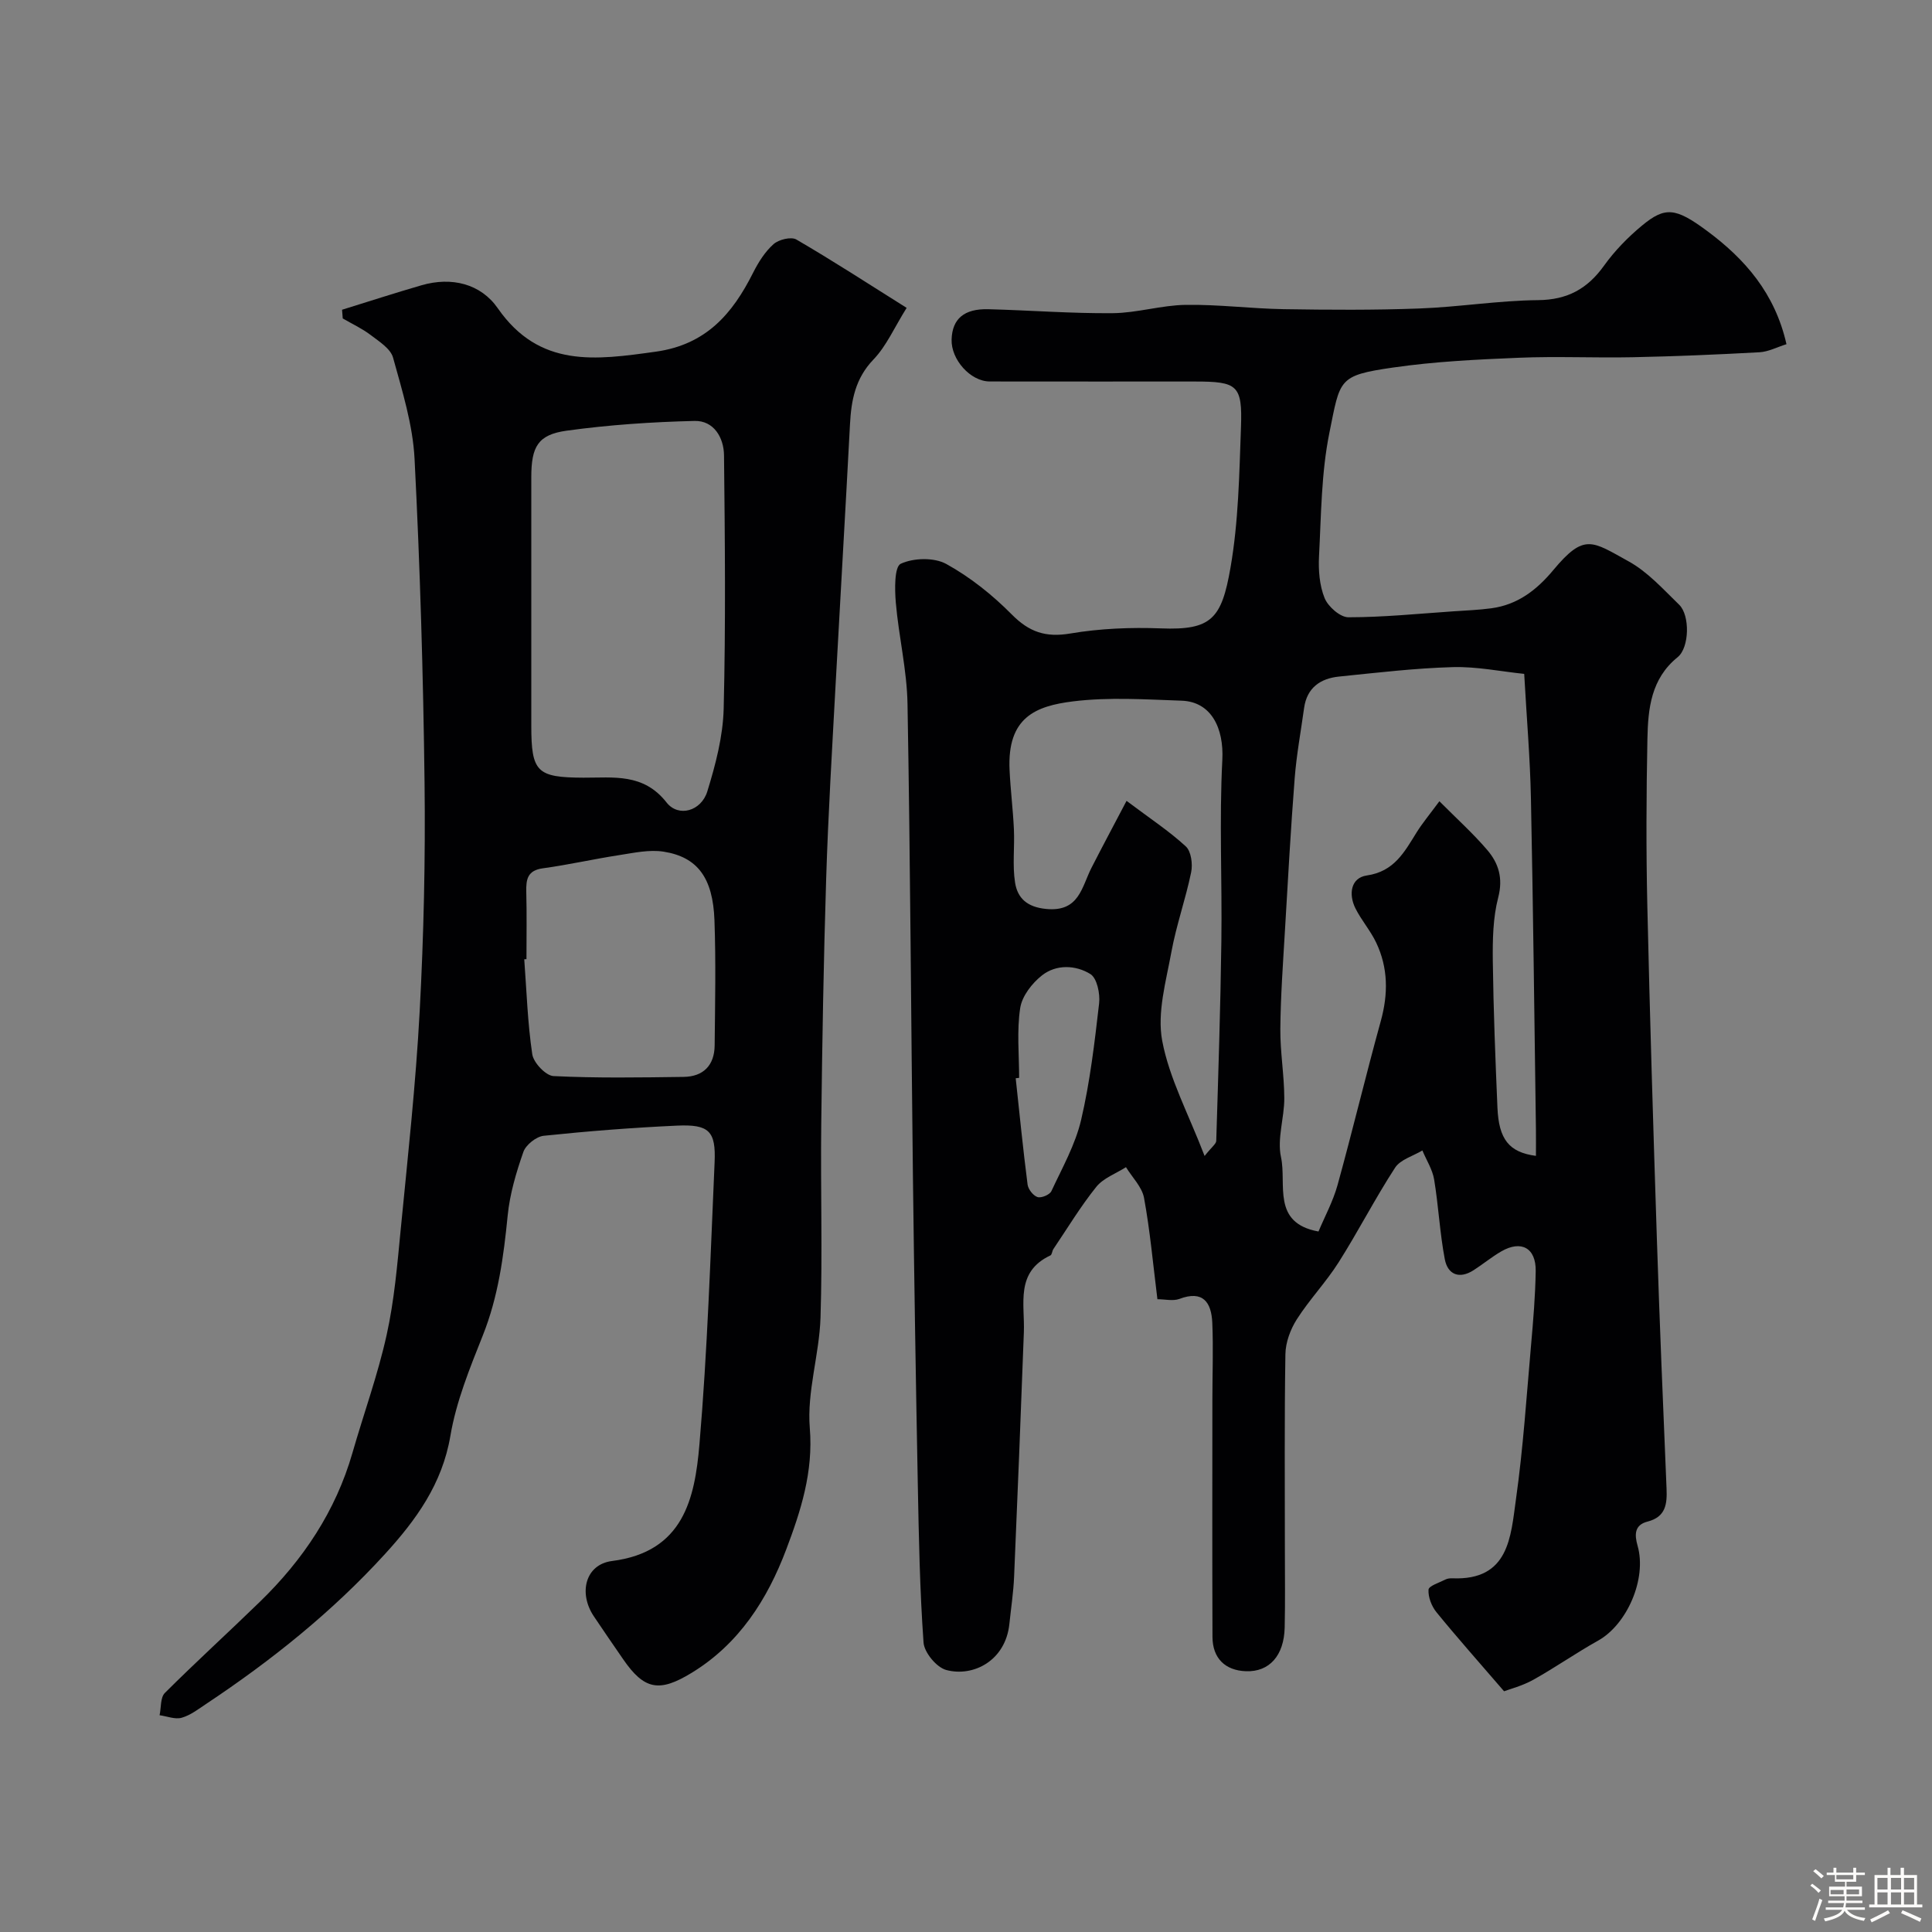
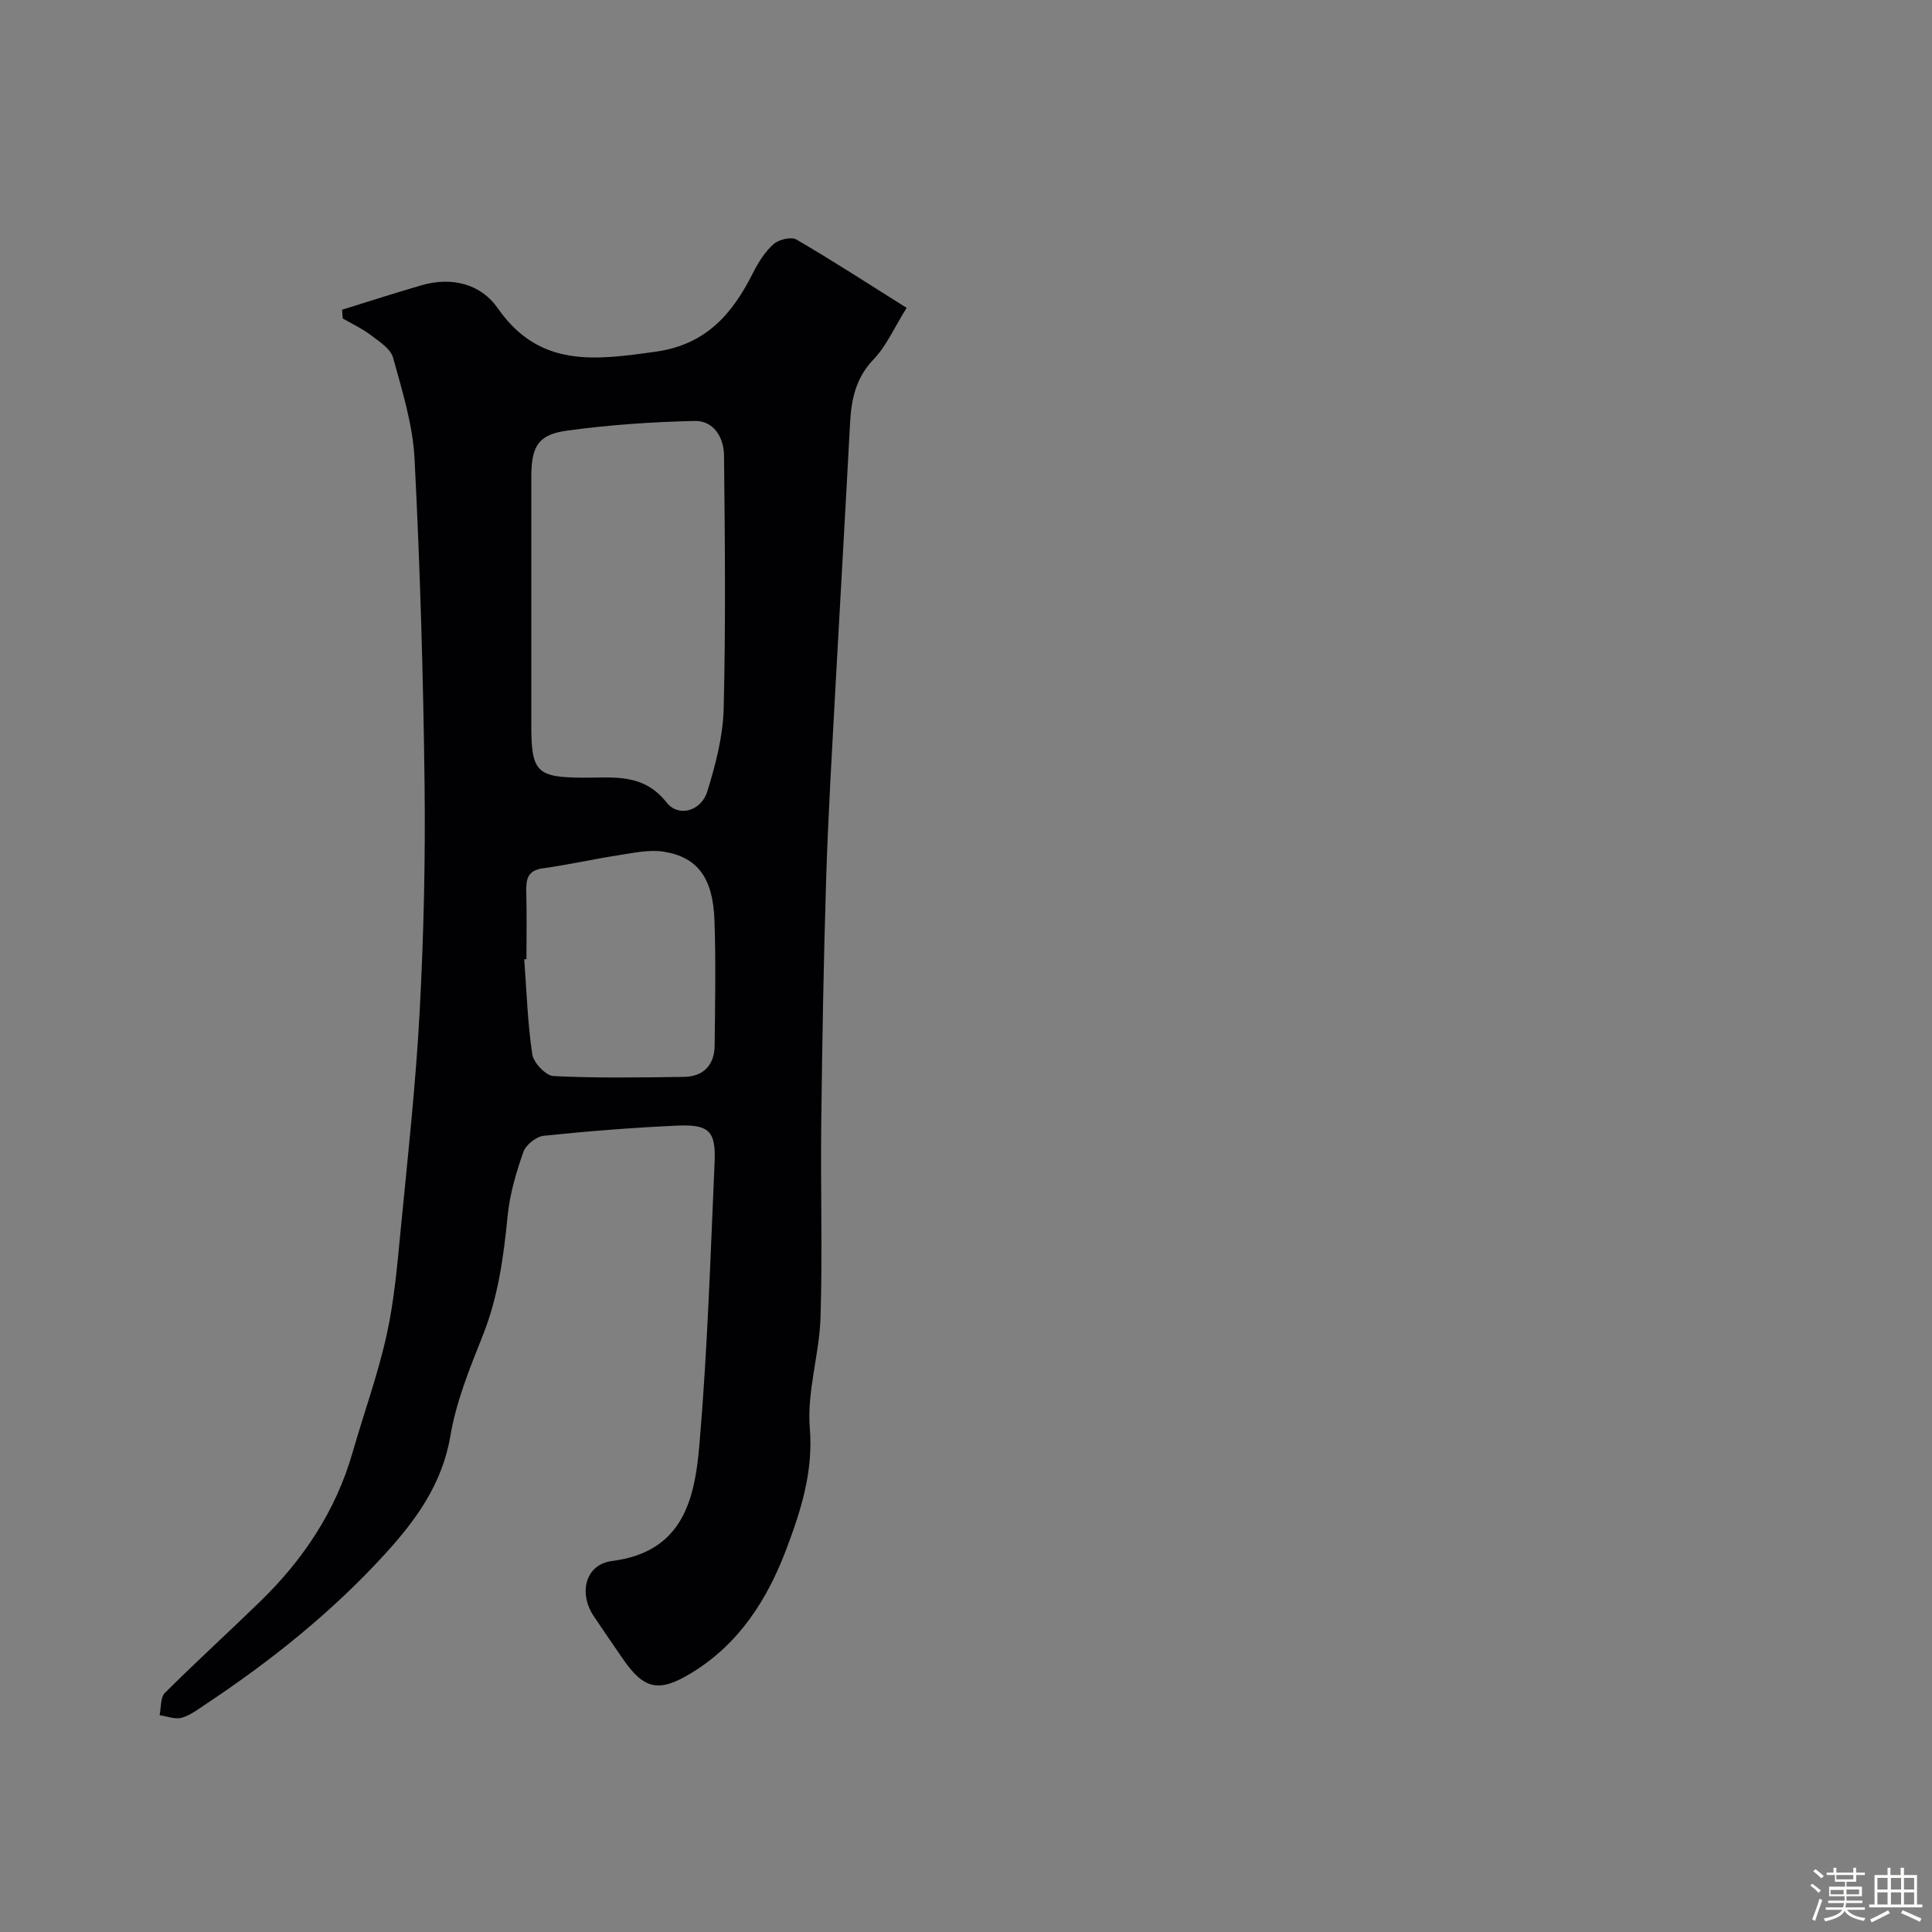
<svg xmlns="http://www.w3.org/2000/svg" enable-background="new 0 0 400 400" viewBox="0 0 400 400">
  <rect x="0" y="0" width="400" height="400" fill="#808080" stroke="none" />
  <path d="m374.8 390.4.4-.4c.7.5 1.3 1 1.8 1.4l-.5.5c-.5-.6-1.1-1.1-1.7-1.5zm1 7.3-.6-.3c.5-1.4 1.1-2.8 1.5-4.3.2.1.4.2.6.3-.5 1.3-1 2.8-1.5 4.3zm-.4-10.3.5-.4c.4.3 1 .8 1.7 1.4l-.5.5c-.5-.5-1.1-1-1.7-1.5zm2.5.3h1.7v-1h.6v1h3.5v-1h.6v1h1.8v.5h-1.8v1.4h-2v1h3.2v2h-3.2v.9h3.3v.5h-3.4c0 .3-.1.6-.1.9h4v.5h-3.7c.7.9 1.9 1.5 3.8 1.7-.1.2-.2.4-.3.6-2.1-.4-3.5-1.1-4-2.1-.4 1-1.8 1.7-4 2.2-.1-.2-.2-.4-.3-.6 2.1-.4 3.4-1 3.8-1.8h-3.4v-.5h3.6c.1-.3.1-.6.2-.9h-3.3v-.5h3.4c0-.3 0-.6 0-.9h-3.2v-2h3.3v-1h-2.1v-1.4h-1.7v-.5zm1.1 3.5v1h2.7c0-.3 0-.4 0-.4 0-.1 0-.2 0-.2 0-.1 0-.2 0-.3h-2.7zm1.2-3v.9h3.5v-.9zm4.7 3h-2.6v.6.4h2.6z" fill="#fcfbfa" />
  <path d="m393.6 386.7h.6v1.5h2.7v6.1h1.1v.6h-11v-.6h1.1v-6.1h2.7v-1.5h.6v1.5h2.1v-1.5zm-2.7 8.8.4.6c-1.2.6-2.5 1.3-3.8 1.9-.1-.2-.2-.4-.3-.6 1.2-.6 2.5-1.2 3.7-1.9zm-2.2-6.7v2.4h2.1v-2.4zm0 3v2.5h2.1v-2.5zm2.8-3v2.4h2.1v-2.4zm0 3v2.5h2.1v-2.5zm6 6.1c-1.4-.7-2.7-1.3-3.9-1.8l.3-.6c1.5.6 2.7 1.2 3.9 1.7zm-1.2-9.1h-2.1v2.4h2.1zm-2.1 3v2.5h2.1v-2.5z" fill="#fcfbfa" />
  <g fill="#010103">
-     <path d="m239.63 268.99c-.92-7.38-1.53-14.24-2.77-20.98-.42-2.27-2.45-4.25-3.74-6.36-2.08 1.33-4.67 2.25-6.14 4.07-3.26 4.06-5.97 8.56-8.89 12.89-.27.4-.28 1.15-.61 1.31-7.32 3.43-5.28 10.03-5.5 15.9-.63 16.87-1.29 33.74-2.02 50.6-.14 3.27-.64 6.53-.98 9.8-.79 7.62-7.49 11.04-13.08 9.53-2-.54-4.54-3.61-4.69-5.68-.78-10.9-.98-21.85-1.19-32.78-.41-21.26-.75-42.53-1.01-63.79-.39-32.6-.54-65.19-1.12-97.78-.12-6.99-1.82-13.94-2.42-20.94-.24-2.77-.31-7.44 1.02-8.06 2.65-1.23 6.92-1.34 9.44.05 4.95 2.73 9.56 6.42 13.55 10.45 3.61 3.65 7.02 4.8 12.11 3.94 6.14-1.04 12.51-1.3 18.75-1.06 10.48.41 12.58-1.98 14.42-12.57 1.66-9.53 1.82-19.35 2.17-29.07.31-8.73-.72-9.47-9.54-9.47-14.16 0-28.33.01-42.49-.01-3.97-.01-8.03-4.54-7.88-8.72.14-4.24 2.58-6.37 7.6-6.24 8.59.22 17.19.9 25.78.82 5.03-.05 10.05-1.65 15.08-1.72 6.76-.11 13.53.78 20.3.89 9.35.15 18.71.21 28.05-.14 8.21-.3 16.4-1.65 24.61-1.73 6.08-.06 10.22-2.34 13.66-7.14 2.2-3.07 4.93-5.87 7.85-8.29 4.79-3.97 6.96-3.72 13.4 1.04 7.92 5.85 14.14 12.97 16.52 23.51-1.95.61-3.73 1.56-5.56 1.67-8.75.48-17.52.85-26.28 1.03-7.86.16-15.73-.22-23.58.11-8.71.36-17.46.78-26.07 2.03-11.39 1.65-10.89 2.39-13.14 13.49-1.69 8.33-1.7 17.01-2.15 25.56-.15 2.9.09 6.06 1.16 8.69.72 1.76 3.22 3.96 4.92 3.96 7.24 0 14.48-.74 21.71-1.23 2.63-.18 5.27-.28 7.88-.63 5.44-.73 9.39-3.77 12.86-7.94 6.4-7.68 8-5.95 15.56-1.78 3.95 2.17 7.17 5.78 10.48 8.99 2.24 2.17 2.14 8.85-.32 10.85-5.52 4.46-6.13 10.65-6.26 16.87-.23 11.52-.28 23.05-.02 34.56.52 23.03 1.23 46.05 1.98 69.08.56 17.2 1.28 34.4 2 51.6.14 3.22-.15 5.89-3.94 6.86-2.73.7-2.71 2.71-2.05 5.02 1.94 6.82-2.18 16.28-8.19 19.63-4.55 2.54-8.84 5.55-13.39 8.09-2.29 1.28-4.92 1.95-6.07 2.39-5.26-6.11-9.74-11.14-13.99-16.36-1.01-1.24-1.75-3.14-1.65-4.68.05-.77 2.23-1.45 3.48-2.09.42-.21.96-.28 1.43-.26 11.8.5 12.11-8.65 13.2-16.42 1.49-10.56 2.18-21.23 3.12-31.87.45-5.09.88-10.2.96-15.3.08-4.82-3-6.49-7.15-4.08-1.98 1.15-3.76 2.63-5.69 3.87-2.97 1.92-5.37.93-5.98-2.26-1.04-5.45-1.3-11.04-2.21-16.52-.35-2.08-1.6-4-2.43-6-1.93 1.16-4.56 1.88-5.66 3.58-4.14 6.36-7.61 13.16-11.68 19.58-2.61 4.12-6.05 7.71-8.67 11.82-1.32 2.07-2.31 4.76-2.35 7.19-.22 13.52-.11 27.05-.11 40.58 0 5.33.08 10.67-.04 16-.13 5.87-3.2 9.24-8.01 9.07-4.3-.15-6.93-2.68-6.94-7.12-.06-16.33-.03-32.66-.02-48.99 0-5.35.21-10.72-.02-16.06-.19-4.17-1.89-6.78-6.82-4.91-1.32.48-2.98.06-4.54.06zm33.35-14.02c1.28-3.06 3-6.22 3.94-9.6 3.12-11.29 5.84-22.69 8.96-33.98 1.55-5.61 1.53-11.01-.96-16.24-1.18-2.48-3.06-4.62-4.29-7.08-1.47-2.93-.96-6.33 2.34-6.81 5.68-.82 7.79-4.85 10.3-8.88 1.2-1.93 2.67-3.69 4.74-6.49 3.6 3.62 6.98 6.66 9.91 10.09 2.34 2.74 3.31 5.82 2.27 9.83-1.1 4.23-1.17 8.81-1.12 13.23.13 10.1.53 20.2.96 30.3.28 6.51 2.38 9.24 7.97 9.97 0-1.84.02-3.58 0-5.32-.33-22.93-.57-45.87-1.04-68.8-.17-8.25-.88-16.5-1.39-25.67-4.81-.49-9.81-1.54-14.78-1.4-7.88.22-15.74 1.16-23.6 1.96-3.84.4-6.61 2.33-7.19 6.5-.67 4.85-1.57 9.68-1.95 14.55-.82 10.52-1.4 21.06-2.02 31.6-.4 6.76-.89 13.53-.95 20.3-.04 4.76.8 9.53.82 14.3.02 4.1-1.52 8.41-.68 12.26 1.21 5.58-1.99 13.62 7.76 15.38zm-23.58-15.64c1.51-1.91 2.39-2.5 2.41-3.12.42-13.77.88-27.54 1.06-41.31.17-12.53-.45-25.08.2-37.57.34-6.58-2.29-12.05-8.43-12.26-7.49-.26-15.08-.77-22.46.14-7.78.96-13.67 3.32-13.16 14.21.19 4.1.71 8.19.9 12.29.17 3.68-.33 7.43.24 11.03.51 3.21 2.48 5.07 6.45 5.45 6.84.66 7.33-4.53 9.38-8.54 2.25-4.4 4.58-8.76 7.25-13.84 4.87 3.66 8.83 6.26 12.27 9.43 1.11 1.02 1.45 3.65 1.11 5.33-1.14 5.56-3.08 10.97-4.1 16.55-1.11 6.07-2.98 12.54-1.9 18.35 1.46 7.79 5.43 15.12 8.78 23.86zm-38.4-16.17c-.24.03-.48.05-.71.08.79 7.34 1.52 14.69 2.46 22.01.13.98 1.16 2.3 2.06 2.59.79.25 2.52-.48 2.87-1.23 2.25-4.83 4.95-9.61 6.15-14.73 1.85-7.91 2.8-16.06 3.73-24.15.23-2-.44-5.23-1.82-6.07-3.03-1.87-7.04-2.04-9.99.27-2.07 1.62-4.16 4.31-4.53 6.78-.72 4.71-.22 9.62-.22 14.45z" />
    <path d="m70.82 64.13c5.48-1.7 10.94-3.47 16.45-5.07 6.25-1.81 12.26-.31 15.79 4.76 8.64 12.43 20.28 10.72 32.72 8.99 10.42-1.46 15.87-7.84 20.14-16.34 1.09-2.16 2.46-4.35 4.23-5.92 1.07-.96 3.65-1.59 4.73-.96 7.46 4.34 14.7 9.04 22.83 14.15-2.57 4.11-4.19 7.9-6.86 10.68-3.77 3.92-4.61 8.44-4.87 13.45-.94 17.97-2.01 35.94-2.98 53.9-.72 13.37-1.53 26.73-1.95 40.11-.53 16.93-.82 33.86-1.02 50.8-.16 13.37.27 26.74-.15 40.1-.24 7.65-2.84 15.37-2.22 22.88.75 9.11-1.88 17.2-4.88 25.14-3.89 10.3-9.74 19.55-19.61 25.56-6.64 4.05-9.78 3.55-14.18-2.87-2.03-2.96-4.08-5.9-6.07-8.89-3.18-4.79-1.74-10.7 3.79-11.41 14.79-1.88 17.14-12.91 18.1-24.14 1.66-19.41 2.28-38.92 3.14-58.39.29-6.5-1.15-7.91-7.8-7.61-9.2.42-18.4 1.14-27.57 2.1-1.55.16-3.7 1.87-4.22 3.34-1.49 4.26-2.81 8.71-3.25 13.17-.84 8.49-1.95 16.8-5.15 24.83-2.69 6.76-5.51 13.67-6.71 20.78-1.69 9.97-7.1 17.41-13.53 24.46-10.94 11.99-23.52 22.06-37.01 31.03-1.63 1.08-3.26 2.36-5.09 2.88-1.37.39-3.04-.31-4.58-.52.34-1.56.14-3.66 1.09-4.61 6.43-6.42 13.16-12.54 19.68-18.88 8.94-8.68 15.69-18.75 19.17-30.86 2.33-8.12 5.24-16.11 7.06-24.34 1.59-7.15 2.21-14.54 2.92-21.86 1.47-15.05 3.12-30.09 3.93-45.18.84-15.74 1.2-31.53 1.01-47.29-.27-22.37-.93-44.75-2.07-67.1-.36-7.05-2.55-14.07-4.45-20.95-.51-1.86-2.88-3.35-4.64-4.69-1.77-1.35-3.84-2.3-5.78-3.43-.05-.58-.1-1.19-.14-1.8zm39.18 60.14v25.97c0 9.62 1.15 10.73 10.79 10.77 6.2.03 12.41-.99 17.21 5.13 2.48 3.16 7.19 1.78 8.44-2.28 1.71-5.55 3.25-11.4 3.39-17.16.43-17.47.26-34.95.07-52.43-.04-3.65-2.1-7.21-6.09-7.12-8.85.21-17.74.81-26.51 2.02-5.95.83-7.3 3.32-7.3 9.63zm-1 74.31c-.15.01-.31.02-.46.03.49 6.56.69 13.17 1.66 19.66.26 1.76 2.8 4.44 4.4 4.52 8.96.44 17.95.29 26.93.17 4.09-.05 6.39-2.4 6.43-6.51.09-8.65.27-17.3-.04-25.94-.32-8.77-3.51-13.07-10.51-14.18-2.96-.47-6.15.24-9.19.71-5.29.81-10.52 2.01-15.81 2.73-3.19.43-3.51 2.26-3.45 4.85.12 4.65.04 9.3.04 13.96z" />
  </g>
</svg>